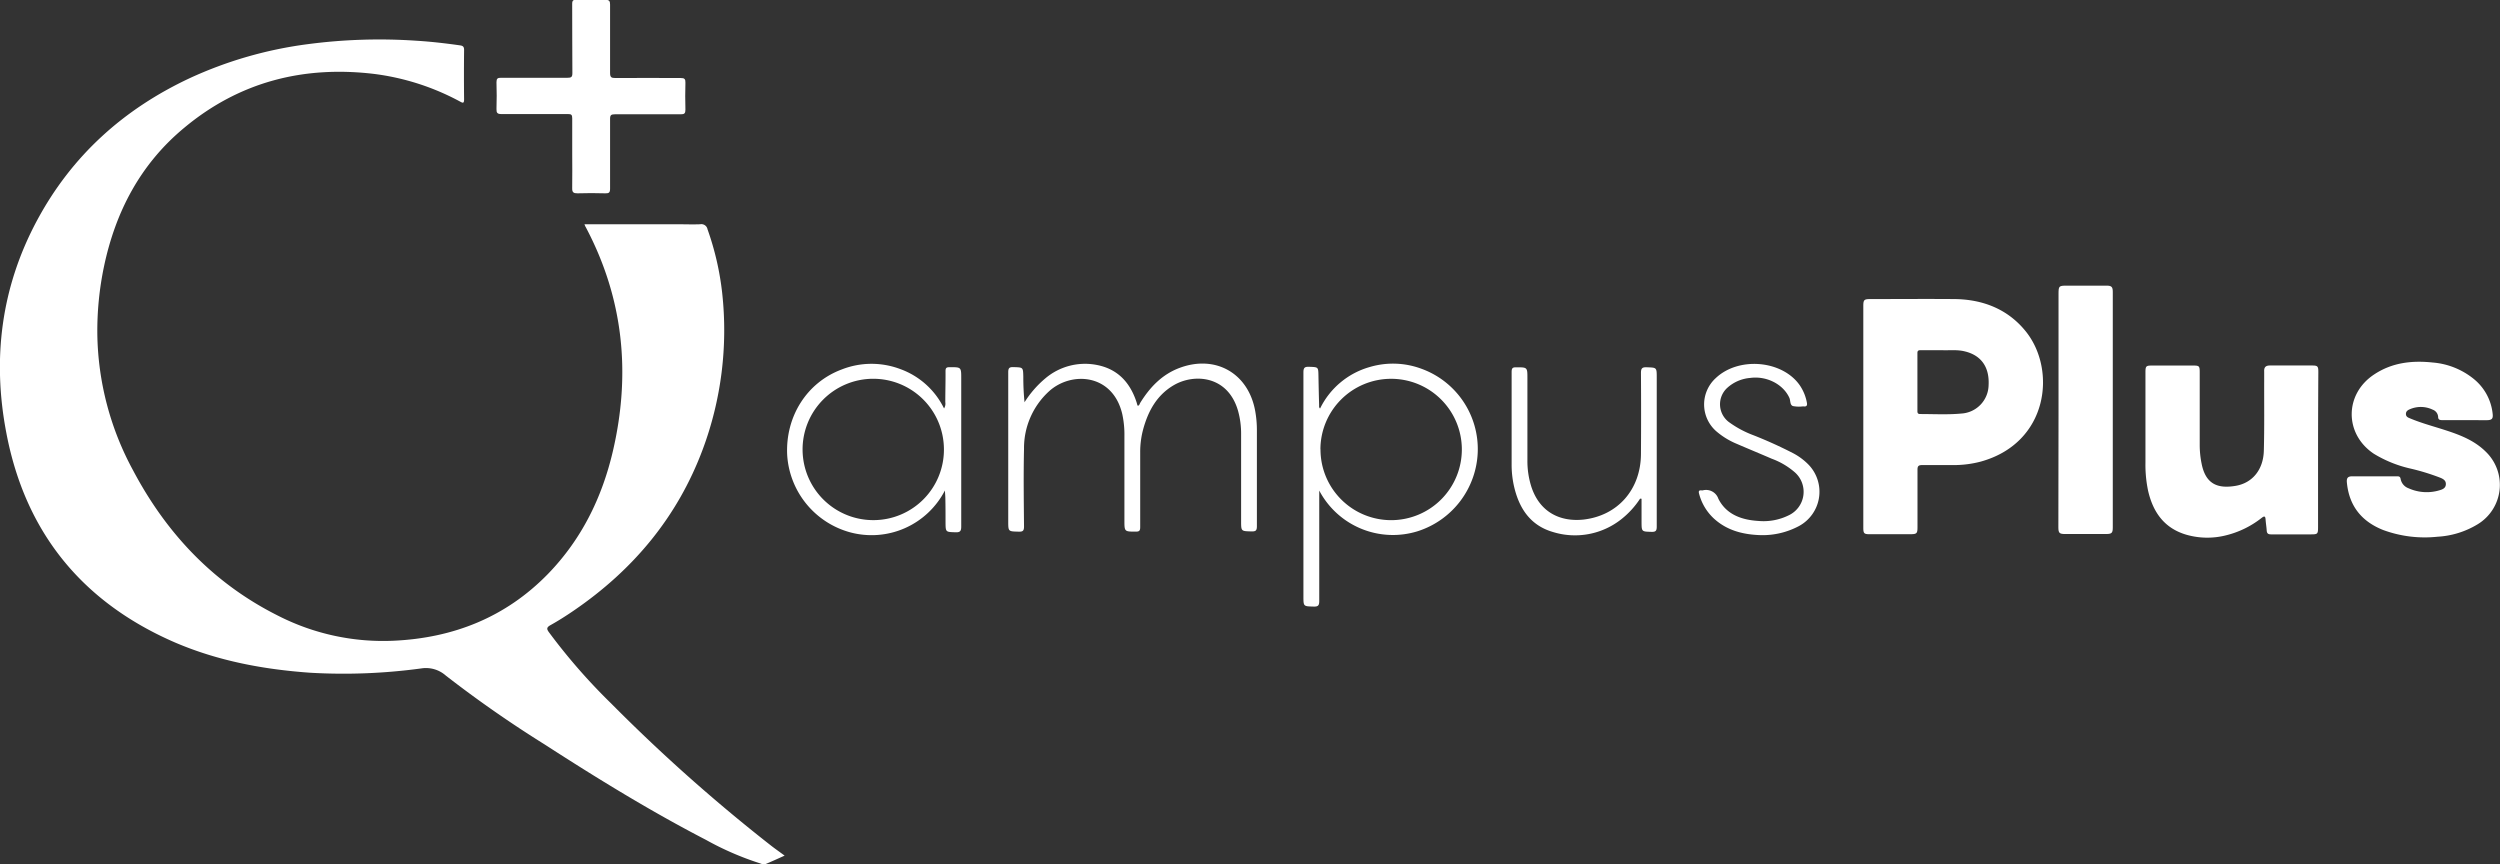
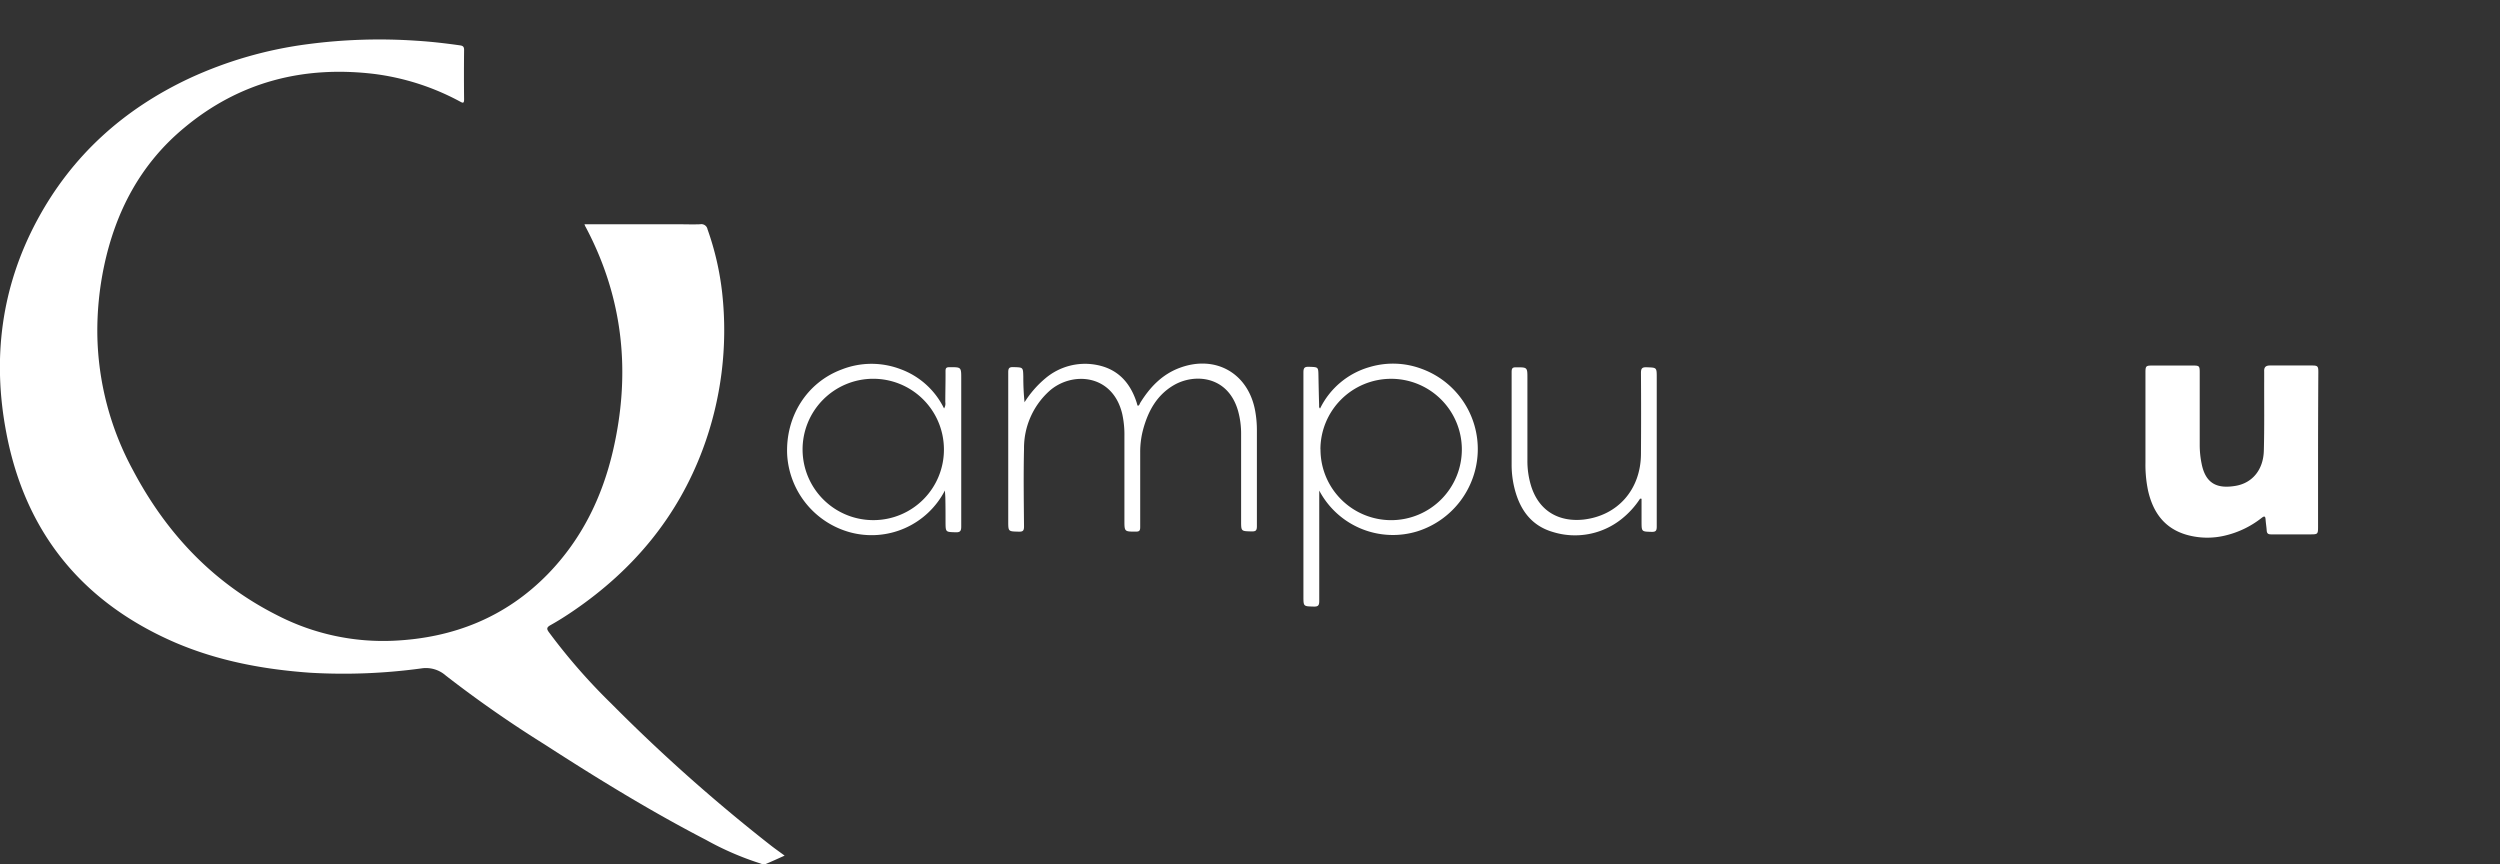
<svg xmlns="http://www.w3.org/2000/svg" viewBox="0 0 636.73 220.13">
  <rect x="0" y="0" width="636.73" height="220.13" fill="#333333" stroke="none" />
  <defs>
    <style>.cls-1{fill:#fff;}</style>
  </defs>
  <title>Asset 1</title>
  <g id="Layer_2" data-name="Layer 2">
    <g id="Layer_1-2" data-name="Layer 1">
      <path class="cls-1" d="M148.85,57.12H172.8c1.84,0,3.68.07,5.52,0a1.59,1.59,0,0,1,1.88,1.28,72,72,0,0,1,3.73,16.19A86.85,86.85,0,0,1,179,114.4c-6.44,17.29-17.72,30.75-32.85,41.1-1.94,1.33-3.94,2.6-6,3.75-1,.57-.91,1-.33,1.79a151,151,0,0,0,15.85,18.14,434.64,434.64,0,0,0,40.58,36.09c1.12.88,2.29,1.69,3.59,2.65-1.69.76-3.24,1.47-4.81,2.13a2.14,2.14,0,0,1-1.41-.15,75.47,75.47,0,0,1-13.83-6c-14.14-7.32-27.69-15.65-41.05-24.28a301.6,301.6,0,0,1-25.18-17.54,7.63,7.63,0,0,0-6.33-1.83A146.48,146.48,0,0,1,79,171.34c-11.87-.84-23.47-3-34.44-7.71C20.9,153.37,6.41,135.56,1.61,110.23-2,91.4.28,73.21,9.43,56.15c8.84-16.47,22-28.32,38.87-36.23a103.38,103.38,0,0,1,30-8.66A139.34,139.34,0,0,1,106,10.37c3.75.23,7.48.66,11.2,1.19.7.1,1,.35,1,1.14q-.07,6.3,0,12.6c0,1-.26,1-1,.58a62.53,62.53,0,0,0-21.89-7.05c-18-2.15-34.33,2-48.38,13.71C35.76,41.79,29.4,53.94,26.46,68a80.05,80.05,0,0,0-1.67,17.15,74.77,74.77,0,0,0,9.11,34.66c8.51,16.09,20.5,28.78,36.91,37a58.88,58.88,0,0,0,29.43,6.38c15.27-.7,28.61-6,39.36-17.05,8.48-8.75,13.69-19.31,16.46-31.08,4.68-19.93,2.75-39.11-6.94-57.33C149,57.57,149,57.43,148.85,57.12Z" />
-       <path class="cls-1" d="M474.57,106.13q0-14.09,0-28.18c0-1.58.2-1.78,1.81-1.78,7.12,0,14.23-.06,21.35,0s13.59,2.46,18.24,8.26c7.86,9.8,5.74,28.36-11.47,33.13a26.62,26.62,0,0,1-7,.89c-2.64,0-5.28,0-7.91,0-.93,0-1.23.24-1.22,1.2,0,4.88,0,9.75,0,14.63,0,1.59-.19,1.77-1.81,1.78H476.15c-1.37,0-1.58-.22-1.58-1.62Q474.57,120.28,474.57,106.13Zm20-16.94h-5.38c-.5,0-.84.07-.84.7q0,7.43,0,14.85c0,.51.2.72.71.71,3.47,0,7,.2,10.42-.12a7.38,7.38,0,0,0,7-7.21c.25-4.65-1.9-7.66-6.16-8.65C498.33,89,496.29,89.28,494.61,89.19Z" />
      <path class="cls-1" d="M590.39,114.63q0,9.84,0,19.68c0,1.67-.12,1.79-1.77,1.79-3.4,0-6.8,0-10.2,0-.78,0-1.06-.26-1.11-1-.06-.92-.22-1.83-.28-2.74s-.3-1-1-.46a23.85,23.85,0,0,1-9.31,4.5,19.32,19.32,0,0,1-9.84-.2c-5.63-1.64-8.53-5.73-9.78-11.22a32.21,32.21,0,0,1-.67-7.15q0-11.52,0-23c0-1.58.15-1.73,1.7-1.73h10.44c1.56,0,1.68.13,1.68,1.74q0,9.24,0,18.48a23.78,23.78,0,0,0,.48,4.76c1,5.08,3.92,6.47,8.67,5.66,4.3-.73,7.05-4.14,7.18-8.94.16-6,.07-11.92.09-17.87,0-.76,0-1.52,0-2.28-.07-1.13.39-1.58,1.54-1.56,3.56,0,7.12,0,10.68,0,1.38,0,1.57.2,1.57,1.62Q590.4,104.67,590.39,114.63Z" />
-       <path class="cls-1" d="M627.73,107c-1.92,0-3.84,0-5.76,0-.64,0-1-.16-1-.85a2.09,2.09,0,0,0-1.38-1.81,7,7,0,0,0-5.7-.16c-.56.22-1.12.52-1.12,1.25s.58.93,1.08,1.14c3.06,1.28,6.28,2.1,9.42,3.14,3.59,1.18,7.06,2.59,9.81,5.31A11.73,11.73,0,0,1,631,133.55a22,22,0,0,1-10.2,3.15A30.61,30.61,0,0,1,607,135c-5.52-2.18-8.71-6.15-9.27-12.13-.1-1.13.24-1.56,1.39-1.56,3.8,0,7.6,0,11.4,0,.51,0,.8.1.9.67a3.11,3.11,0,0,0,2,2.37,11.26,11.26,0,0,0,8,.49c.72-.21,1.47-.53,1.52-1.48s-.62-1.34-1.33-1.65a56.59,56.59,0,0,0-7.77-2.39,31,31,0,0,1-9.27-3.77c-7.55-5.07-7.46-15.25.17-20.22,4.55-3,9.6-3.56,14.85-3a19,19,0,0,1,10.61,4.31,13.12,13.12,0,0,1,4.65,8.66c.17,1.36-.16,1.71-1.56,1.72Z" />
-       <path class="cls-1" d="M524.29,104.4q0-14.76,0-29.51c0-2.06.08-2.14,2.19-2.14h10c1.32,0,1.63.3,1.63,1.61q0,30,0,60c0,1.39-.27,1.65-1.71,1.65H526c-1.5,0-1.75-.25-1.75-1.73Q524.29,119.34,524.29,104.4Z" />
-       <path class="cls-1" d="M145.74,39.12c0-3,0-6,0-9,0-.88-.23-1.07-1.05-1.07-5.68,0-11.35,0-17,0-1,0-1.27-.3-1.24-1.28q.11-3.41,0-6.84c0-.93.29-1.13,1.16-1.12,5.64,0,11.27,0,16.91,0,.95,0,1.27-.16,1.26-1.22-.07-5.88,0-11.75-.05-17.63,0-.9.34-1.05,1.12-1,2.44,0,4.88.06,7.32,0,.95,0,1.22.25,1.21,1.21,0,5.8,0,11.59,0,17.39,0,1.08.28,1.32,1.33,1.31,5.56-.05,11.11,0,16.67,0,.95,0,1.22.25,1.19,1.2q-.1,3.42,0,6.84c0,.94-.23,1.21-1.19,1.2-5.6,0-11.19,0-16.79,0-.92,0-1.22.2-1.21,1.18,0,5.92,0,11.83,0,17.75,0,1-.27,1.23-1.22,1.2-2.36-.07-4.72-.08-7.07,0-1,0-1.39-.22-1.36-1.31C145.79,45,145.74,42,145.74,39.12Z" />
      <path class="cls-1" d="M260.94,102.45a25.88,25.88,0,0,1,5.38-6.15,15.64,15.64,0,0,1,12.92-3.37c5.38,1,8.58,4.45,10.23,9.51.07.23.13.46.2.69a1.41,1.41,0,0,0,.12.22c.42-.08.46-.49.63-.77,2.44-3.93,5.5-7.17,9.93-8.85,9.23-3.49,17.68,1.35,19.36,11.07a27.39,27.39,0,0,1,.41,4.65c0,8.2,0,16.39,0,24.59,0,1.09-.31,1.33-1.34,1.31-2.68-.07-2.68,0-2.68-2.68q0-11,0-22.07a21.51,21.51,0,0,0-.77-5.93c-2.58-9.07-11.21-9.6-16.39-6.56-4.31,2.53-6.51,6.57-7.78,11.22a22,22,0,0,0-.76,5.92c0,6.32,0,12.64,0,19,0,.88-.2,1.16-1.12,1.15-2.9,0-2.9,0-2.9-2.84q0-10.74,0-21.47a24.55,24.55,0,0,0-.54-5.59c-2.41-10.38-13-11-18.67-5.83a19.57,19.57,0,0,0-6.36,14.64c-.15,6.59-.06,13.2,0,19.79,0,1.08-.3,1.34-1.34,1.31-2.68-.07-2.68,0-2.68-2.68,0-12.64,0-25.27,0-37.91,0-1.06.26-1.35,1.32-1.32,2.47.08,2.46,0,2.52,2.45A63.22,63.22,0,0,0,260.94,102.45Z" />
      <path class="cls-1" d="M336,124.94v1.3c0,9,0,17.91,0,26.87,0,1.13-.33,1.41-1.42,1.38-2.6-.07-2.61,0-2.61-2.65q0-28.49,0-57c0-1.19.32-1.46,1.46-1.42,2.33.09,2.33,0,2.37,2.35s.1,5,.17,7.43c0,.26-.08.55.24.85a20.2,20.2,0,0,1,12.67-10.58,20.8,20.8,0,0,1,13.07.42,21.76,21.76,0,0,1,14.42,21.23,22,22,0,0,1-15.27,20.17A21.21,21.21,0,0,1,336,124.94Zm.32-10.51a18,18,0,1,0,17.9-17.95A18,18,0,0,0,336.3,114.43Z" />
      <path class="cls-1" d="M240.66,124.92a21,21,0,0,1-24.28,10.62,21.82,21.82,0,0,1-15.89-19.65c-.48-9.8,5-18.48,13.89-21.79a20.77,20.77,0,0,1,15-.07,19.94,19.94,0,0,1,11.06,10,2.28,2.28,0,0,0,.32-1.6c0-2.64.08-5.28.06-7.91,0-.76.19-1,1-1,3,0,3-.06,3,2.9,0,12.55,0,25.1,0,37.66,0,1.12-.23,1.53-1.43,1.49-2.55-.09-2.55,0-2.57-2.59,0-2.08,0-4.16-.05-6.24C240.75,126.1,240.69,125.51,240.66,124.92Zm-.25-10.55a18,18,0,1,0-17.77,18.1A17.95,17.95,0,0,0,240.41,114.37Z" />
      <path class="cls-1" d="M417.72,127a21.83,21.83,0,0,1-4.73,5.2,19,19,0,0,1-17.46,3.3c-5.89-1.71-8.76-6.22-10-12a24.8,24.8,0,0,1-.53-5.24c0-7.84,0-15.68,0-23.52,0-1,.26-1.2,1.2-1.19,2.82,0,2.82,0,2.82,2.8q0,10.44,0,20.88a21.58,21.58,0,0,0,1,6.73c2.11,6.45,7.28,9,13.28,8.37,8.75-1,14.58-7.67,14.64-16.68q.07-10.32,0-20.64c0-1.13.24-1.51,1.43-1.47,2.59.1,2.59,0,2.59,2.66q0,19,0,37.92c0,1-.21,1.37-1.3,1.34-2.55-.08-2.56,0-2.57-2.58,0-1.95,0-3.9,0-5.85Z" />
-       <path class="cls-1" d="M448.54,136.3c-4.32-.12-8.54-1.06-12-4.21a13.09,13.09,0,0,1-3.78-6.28c-.18-.66-.13-1,.65-.91a.9.9,0,0,0,.24,0,3.31,3.31,0,0,1,4,2.12c2,4,5.9,5.4,10.18,5.66a14.49,14.49,0,0,0,7.69-1.41,6.62,6.62,0,0,0,1.58-11,18.85,18.85,0,0,0-5.86-3.44c-3-1.3-6-2.53-9-3.83a19.29,19.29,0,0,1-4.81-2.9,9.08,9.08,0,0,1-.42-13.82c5.78-5.46,16.79-4.56,21.3,1.74a11.48,11.48,0,0,1,1.88,4.49c.14.67,0,1.11-.81,1a2,2,0,0,0-.24,0,7.92,7.92,0,0,1-2.5-.09c-.8-.29-.58-1.38-.9-2.09-1.57-3.47-5.81-5.65-10-5.07a9.88,9.88,0,0,0-5.83,2.53,5.67,5.67,0,0,0,.35,8.65,25.83,25.83,0,0,0,6.3,3.4,111,111,0,0,1,10.14,4.59,15.69,15.69,0,0,1,4,3,9.93,9.93,0,0,1-2.55,15.57A19.73,19.73,0,0,1,448.54,136.3Z" />
    </g>
  </g>
</svg>